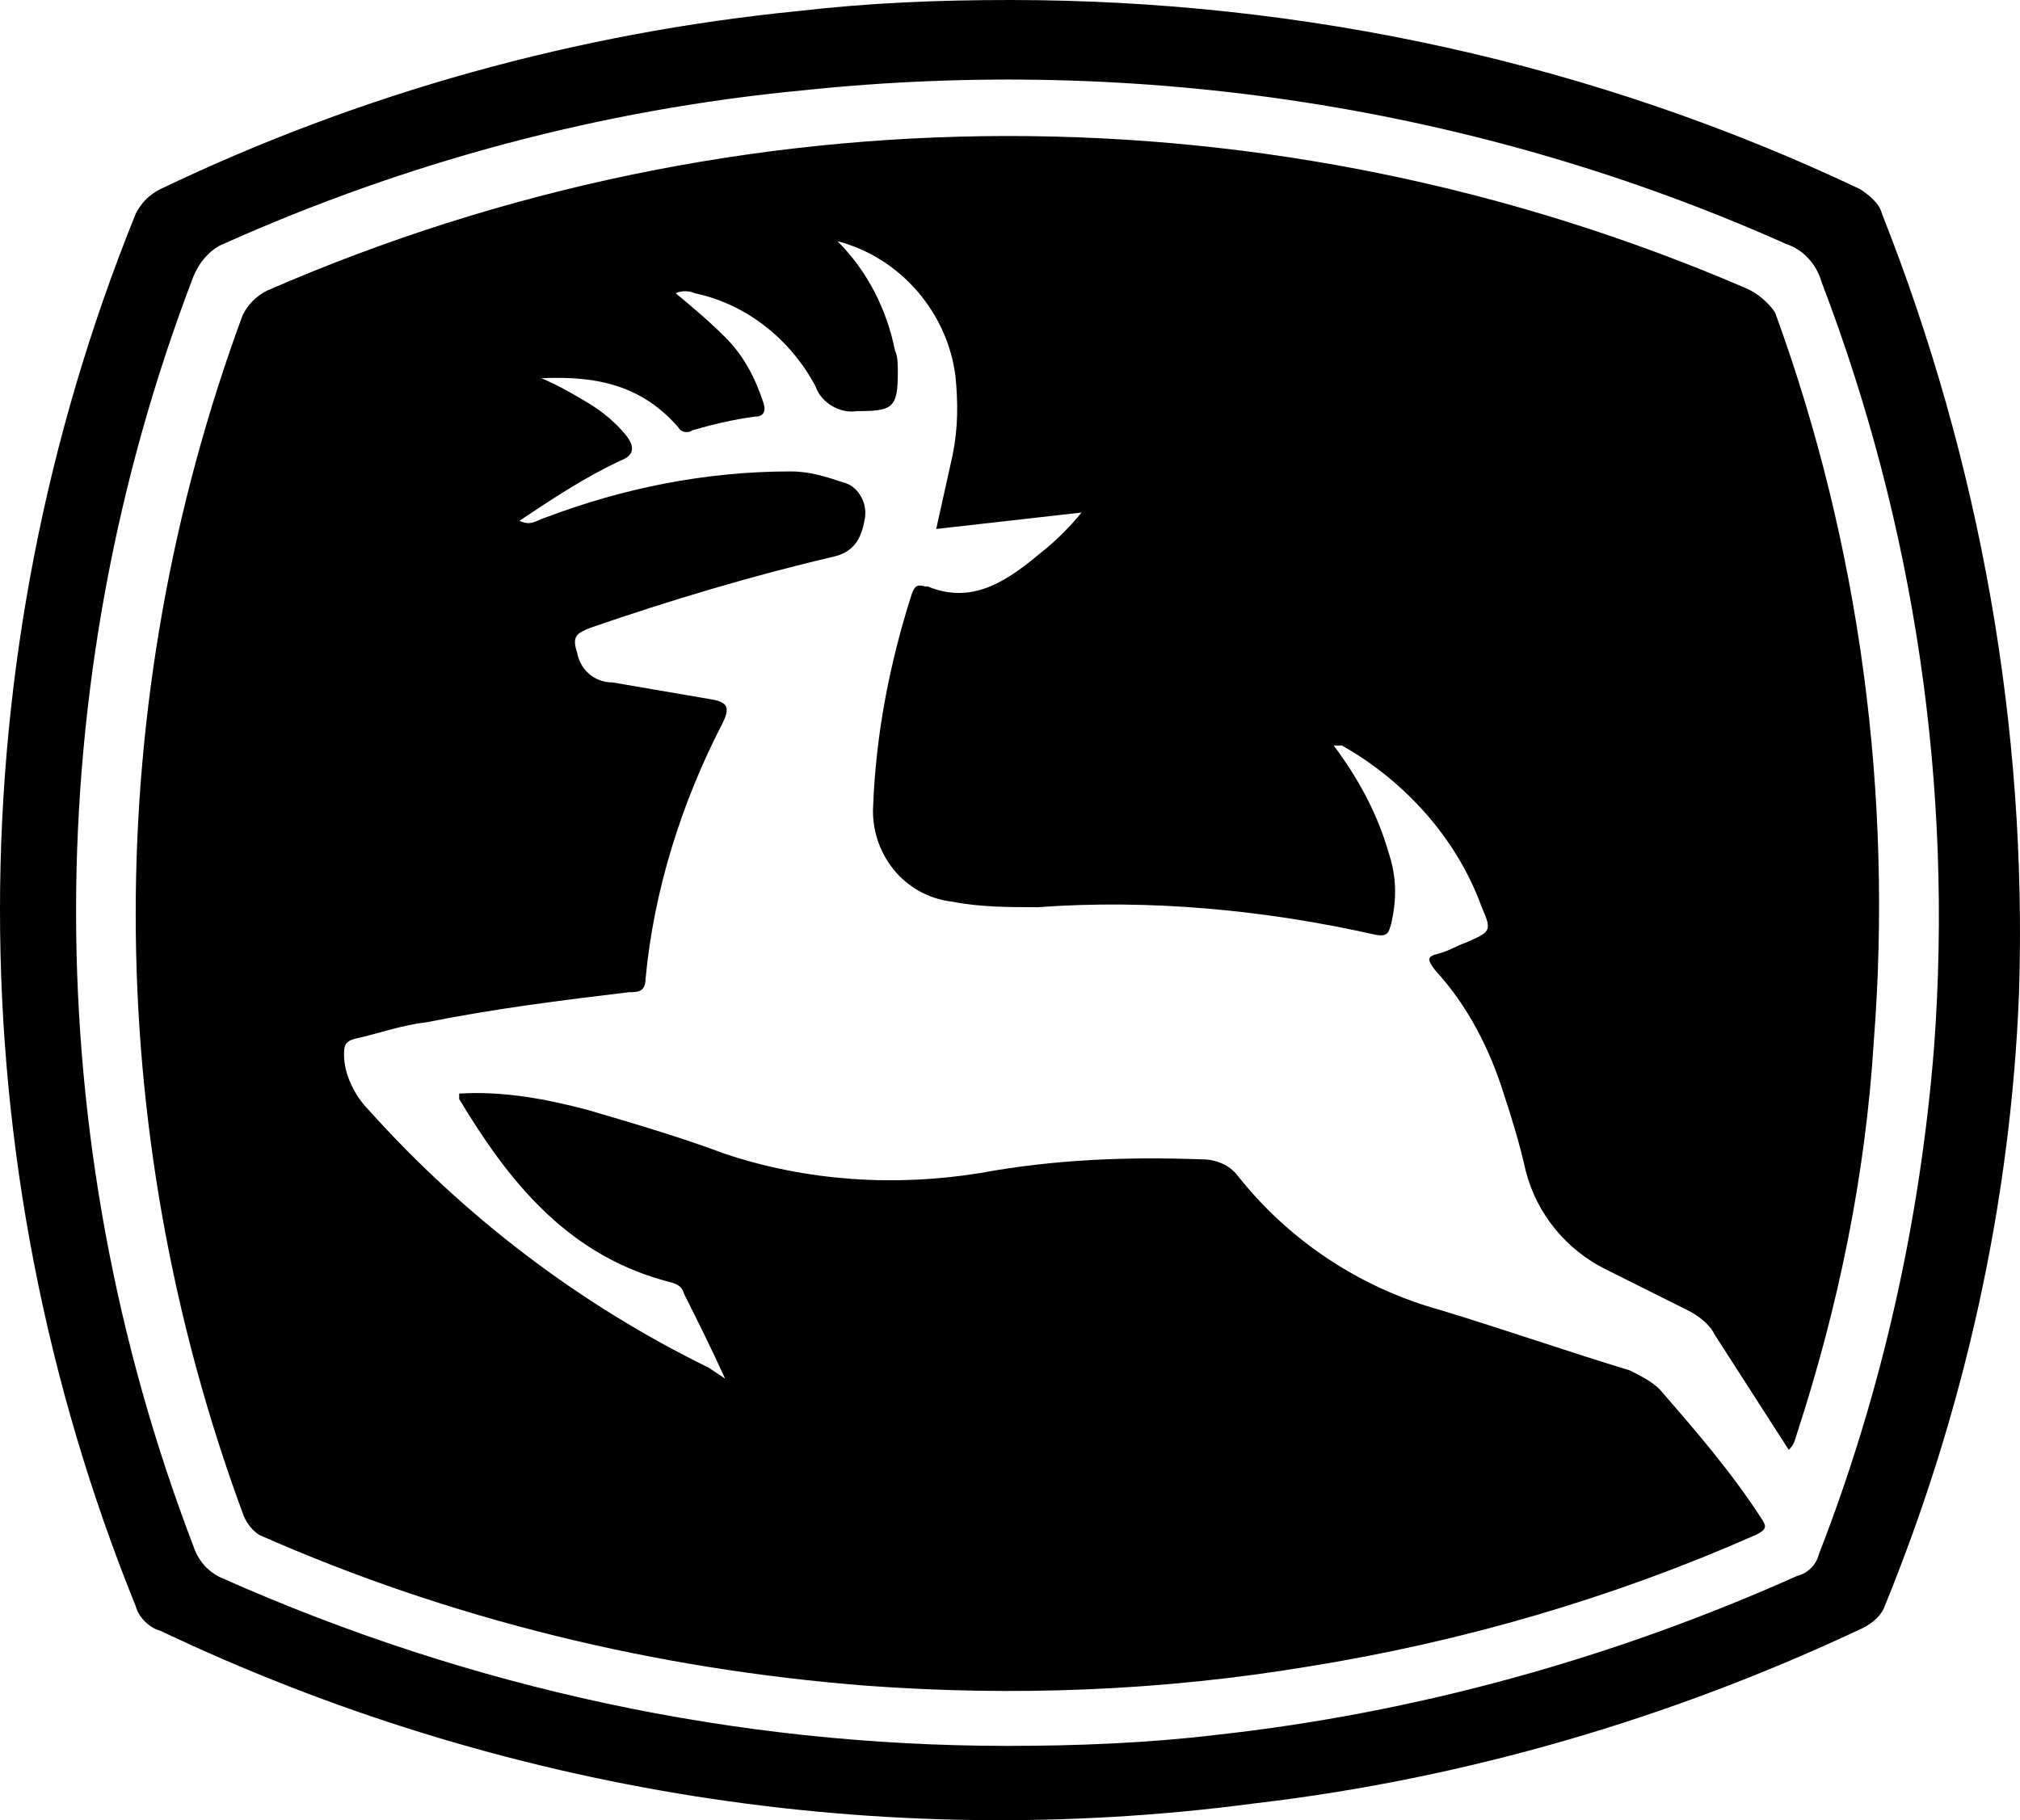
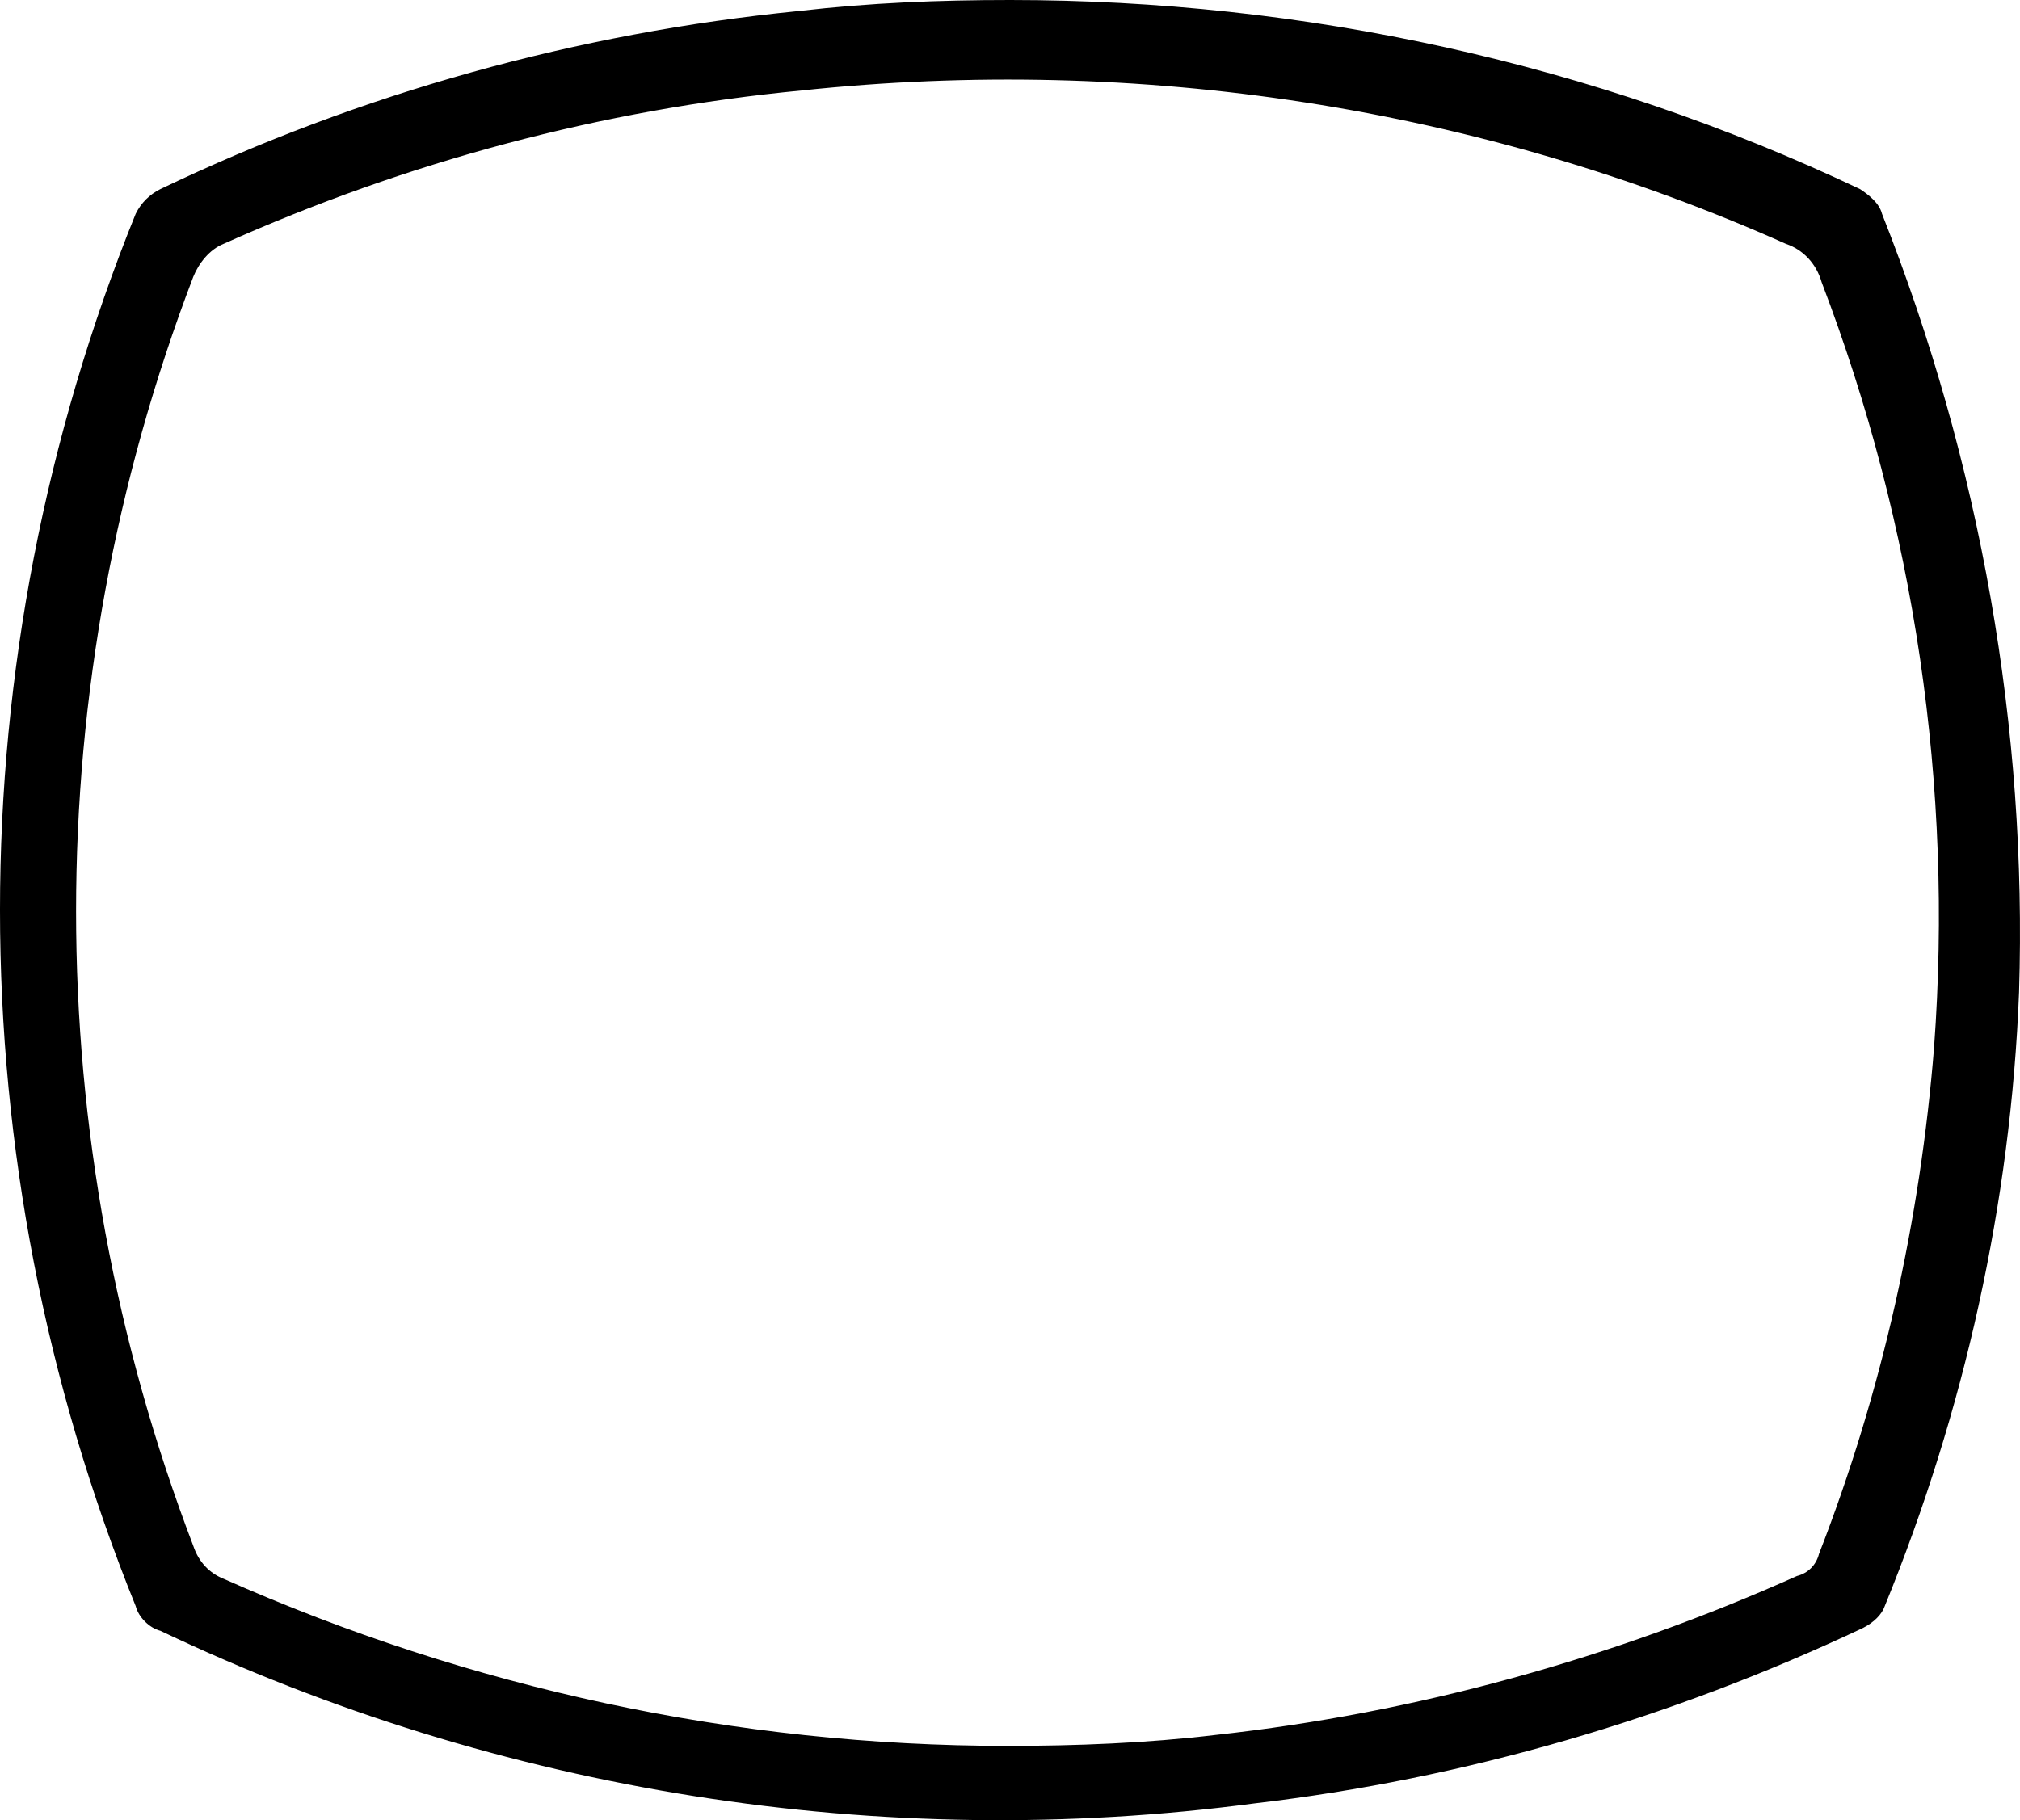
<svg xmlns="http://www.w3.org/2000/svg" version="1.1" id="Calque_1" x="0px" y="0px" viewBox="0 0 73.684 66.411" xml:space="preserve" width="73.684" height="66.411">
  <g id="g1695" transform="translate(-25.15,-17.7)">
    <path class="st0" d="M 93.8,25.5 C 93.7,25.1 93.3,24.8 93,24.6 83.3,20 72.7,17.7 62,17.7 c -2.6,0 -5.1,0.1 -7.7,0.4 -8.1,0.8 -16,3 -23.3,6.5 -0.4,0.2 -0.7,0.5 -0.9,0.9 -6.6,16.3 -6.6,34.5 0,50.8 0.1,0.4 0.5,0.8 0.9,0.9 12.4,5.9 26.3,8.1 39.9,6.3 7.7,-0.9 15.2,-3.1 22.2,-6.4 0.4,-0.2 0.7,-0.5 0.8,-0.8 2.9,-7.1 4.6,-14.7 4.9,-22.4 0.3,-9.6 -1.4,-19.3 -5,-28.4 z m 1.9,30.4 c -0.5,6.3 -1.9,12.6 -4.2,18.5 -0.1,0.4 -0.4,0.7 -0.8,0.8 -6.7,3 -13.9,5 -21.2,5.8 -2.5,0.3 -5.1,0.4 -7.6,0.4 -9.9,0 -19.6,-2.1 -28.6,-6.1 -0.5,-0.2 -0.9,-0.6 -1.1,-1.2 -5.7,-14.9 -5.7,-31.4 0,-46.3 0.2,-0.5 0.6,-1 1.1,-1.2 6.7,-3 13.8,-4.9 21.1,-5.6 12.3,-1.3 24.7,0.6 35.9,5.6 0.6,0.2 1.1,0.7 1.3,1.4 3.4,8.9 4.8,18.4 4.1,27.9 z" id="path1691" />
-     <path class="st0" d="m 88.8,28.2 c -17.2,-7.4 -36.7,-7.4 -53.9,0.1 -0.4,0.2 -0.7,0.5 -0.9,0.9 -5.2,14.1 -5.2,29.6 0,43.7 0.1,0.3 0.3,0.6 0.6,0.8 7,3.1 14.5,4.9 22.1,5.5 5.4,0.4 10.8,0.2 16.2,-0.7 C 78.5,77.6 84,76 89.2,73.7 89.6,73.5 89.6,73.4 89.4,73.1 88.3,71.4 87,69.9 85.7,68.4 85.4,68.1 85,67.9 84.6,67.7 82.3,67 80,66.2 77.7,65.5 74.8,64.7 72.2,63 70.3,60.6 70,60.2 69.5,60 69,60 c -2.7,-0.1 -5.4,0 -8.1,0.5 -3.1,0.5 -6.3,0.3 -9.3,-0.7 -1.6,-0.6 -3.3,-1.1 -5,-1.6 -1.5,-0.4 -3.1,-0.7 -4.7,-0.6 0,0.1 0,0.2 0,0.2 1.8,3 3.9,5.6 7.4,6.6 0.3,0.1 0.7,0.1 0.8,0.5 0.5,1 1,2 1.5,3.1 L 51,67.6 c -4.7,-2.3 -8.9,-5.5 -12.4,-9.4 -0.5,-0.5 -0.9,-1.3 -0.9,-2 0,-0.3 0,-0.5 0.4,-0.6 0.9,-0.2 1.7,-0.5 2.6,-0.6 2.5,-0.5 4.9,-0.8 7.4,-1.1 0.3,0 0.6,0 0.6,-0.5 C 49,50.2 50,47 51.5,44.1 51.8,43.5 51.7,43.3 51,43.2 49.8,43 48.7,42.8 47.5,42.6 c -0.7,0 -1.2,-0.5 -1.3,-1.1 -0.2,-0.6 0,-0.7 0.5,-0.9 2.9,-1 5.9,-1.9 8.9,-2.6 0.8,-0.2 1,-0.8 1.1,-1.4 0.1,-0.6 -0.3,-1.2 -0.8,-1.3 -0.6,-0.2 -1.2,-0.4 -1.9,-0.4 -3.1,0 -6.1,0.6 -9,1.7 -0.3,0.1 -0.5,0.3 -0.9,0.1 1.2,-0.8 2.4,-1.6 3.7,-2.2 0.5,-0.2 0.5,-0.5 0.2,-0.9 -0.4,-0.5 -0.9,-0.9 -1.4,-1.2 -0.5,-0.3 -1,-0.6 -1.7,-0.9 2.1,-0.1 3.7,0.3 5,1.8 0.1,0.2 0.4,0.2 0.5,0.1 0.7,-0.2 1.5,-0.4 2.3,-0.5 0.3,0 0.4,-0.2 0.3,-0.5 -0.3,-0.9 -0.7,-1.7 -1.4,-2.4 -0.6,-0.6 -1.2,-1.1 -1.8,-1.6 0.2,-0.1 0.5,-0.1 0.7,0 1.9,0.4 3.5,1.7 4.4,3.4 0.2,0.6 0.9,1 1.5,0.9 1.3,0 1.5,-0.1 1.5,-1.4 0,-0.3 0,-0.6 -0.1,-0.8 -0.3,-1.5 -1,-2.9 -2.1,-4 2.3,0.6 4,2.6 4.3,4.9 0.1,1 0.1,1.9 -0.1,2.9 -0.2,0.9 -0.4,1.8 -0.6,2.7 l 5.3,-0.6 c -0.4,0.5 -0.9,1 -1.4,1.4 -1.2,1 -2.5,2 -4.2,1.3 h -0.1 c -0.3,-0.1 -0.4,0 -0.5,0.3 -0.8,2.5 -1.3,5.1 -1.4,7.7 -0.1,1.7 1.1,3.3 2.9,3.5 1,0.2 2.1,0.2 3.1,0.2 4.1,-0.3 8.3,0.1 12.3,1 0.5,0.1 0.5,-0.1 0.6,-0.4 0.2,-0.9 0.2,-1.7 -0.1,-2.6 -0.4,-1.4 -1.1,-2.7 -2,-3.9 0.1,0 0.3,0 0.3,0 2.3,1.3 4.2,3.4 5.1,5.9 0.4,0.9 0.3,0.9 -0.6,1.3 -0.3,0.1 -0.6,0.3 -1,0.4 -0.4,0.1 -0.4,0.2 -0.1,0.6 1.2,1.3 2,2.9 2.5,4.5 0.3,0.9 0.6,1.9 0.8,2.8 0.4,1.6 1.5,2.9 2.9,3.6 1,0.5 2,1 3,1.5 0.4,0.2 0.8,0.5 1,0.9 0.9,1.4 1.8,2.8 2.7,4.2 0.2,-0.2 0.2,-0.3 0.3,-0.6 1.5,-4.6 2.5,-9.4 2.8,-14.3 0.7,-9 -0.5,-18.1 -3.6,-26.6 -0.2,-0.3 -0.6,-0.7 -1.1,-0.9 z" id="path1693" />
  </g>
</svg>